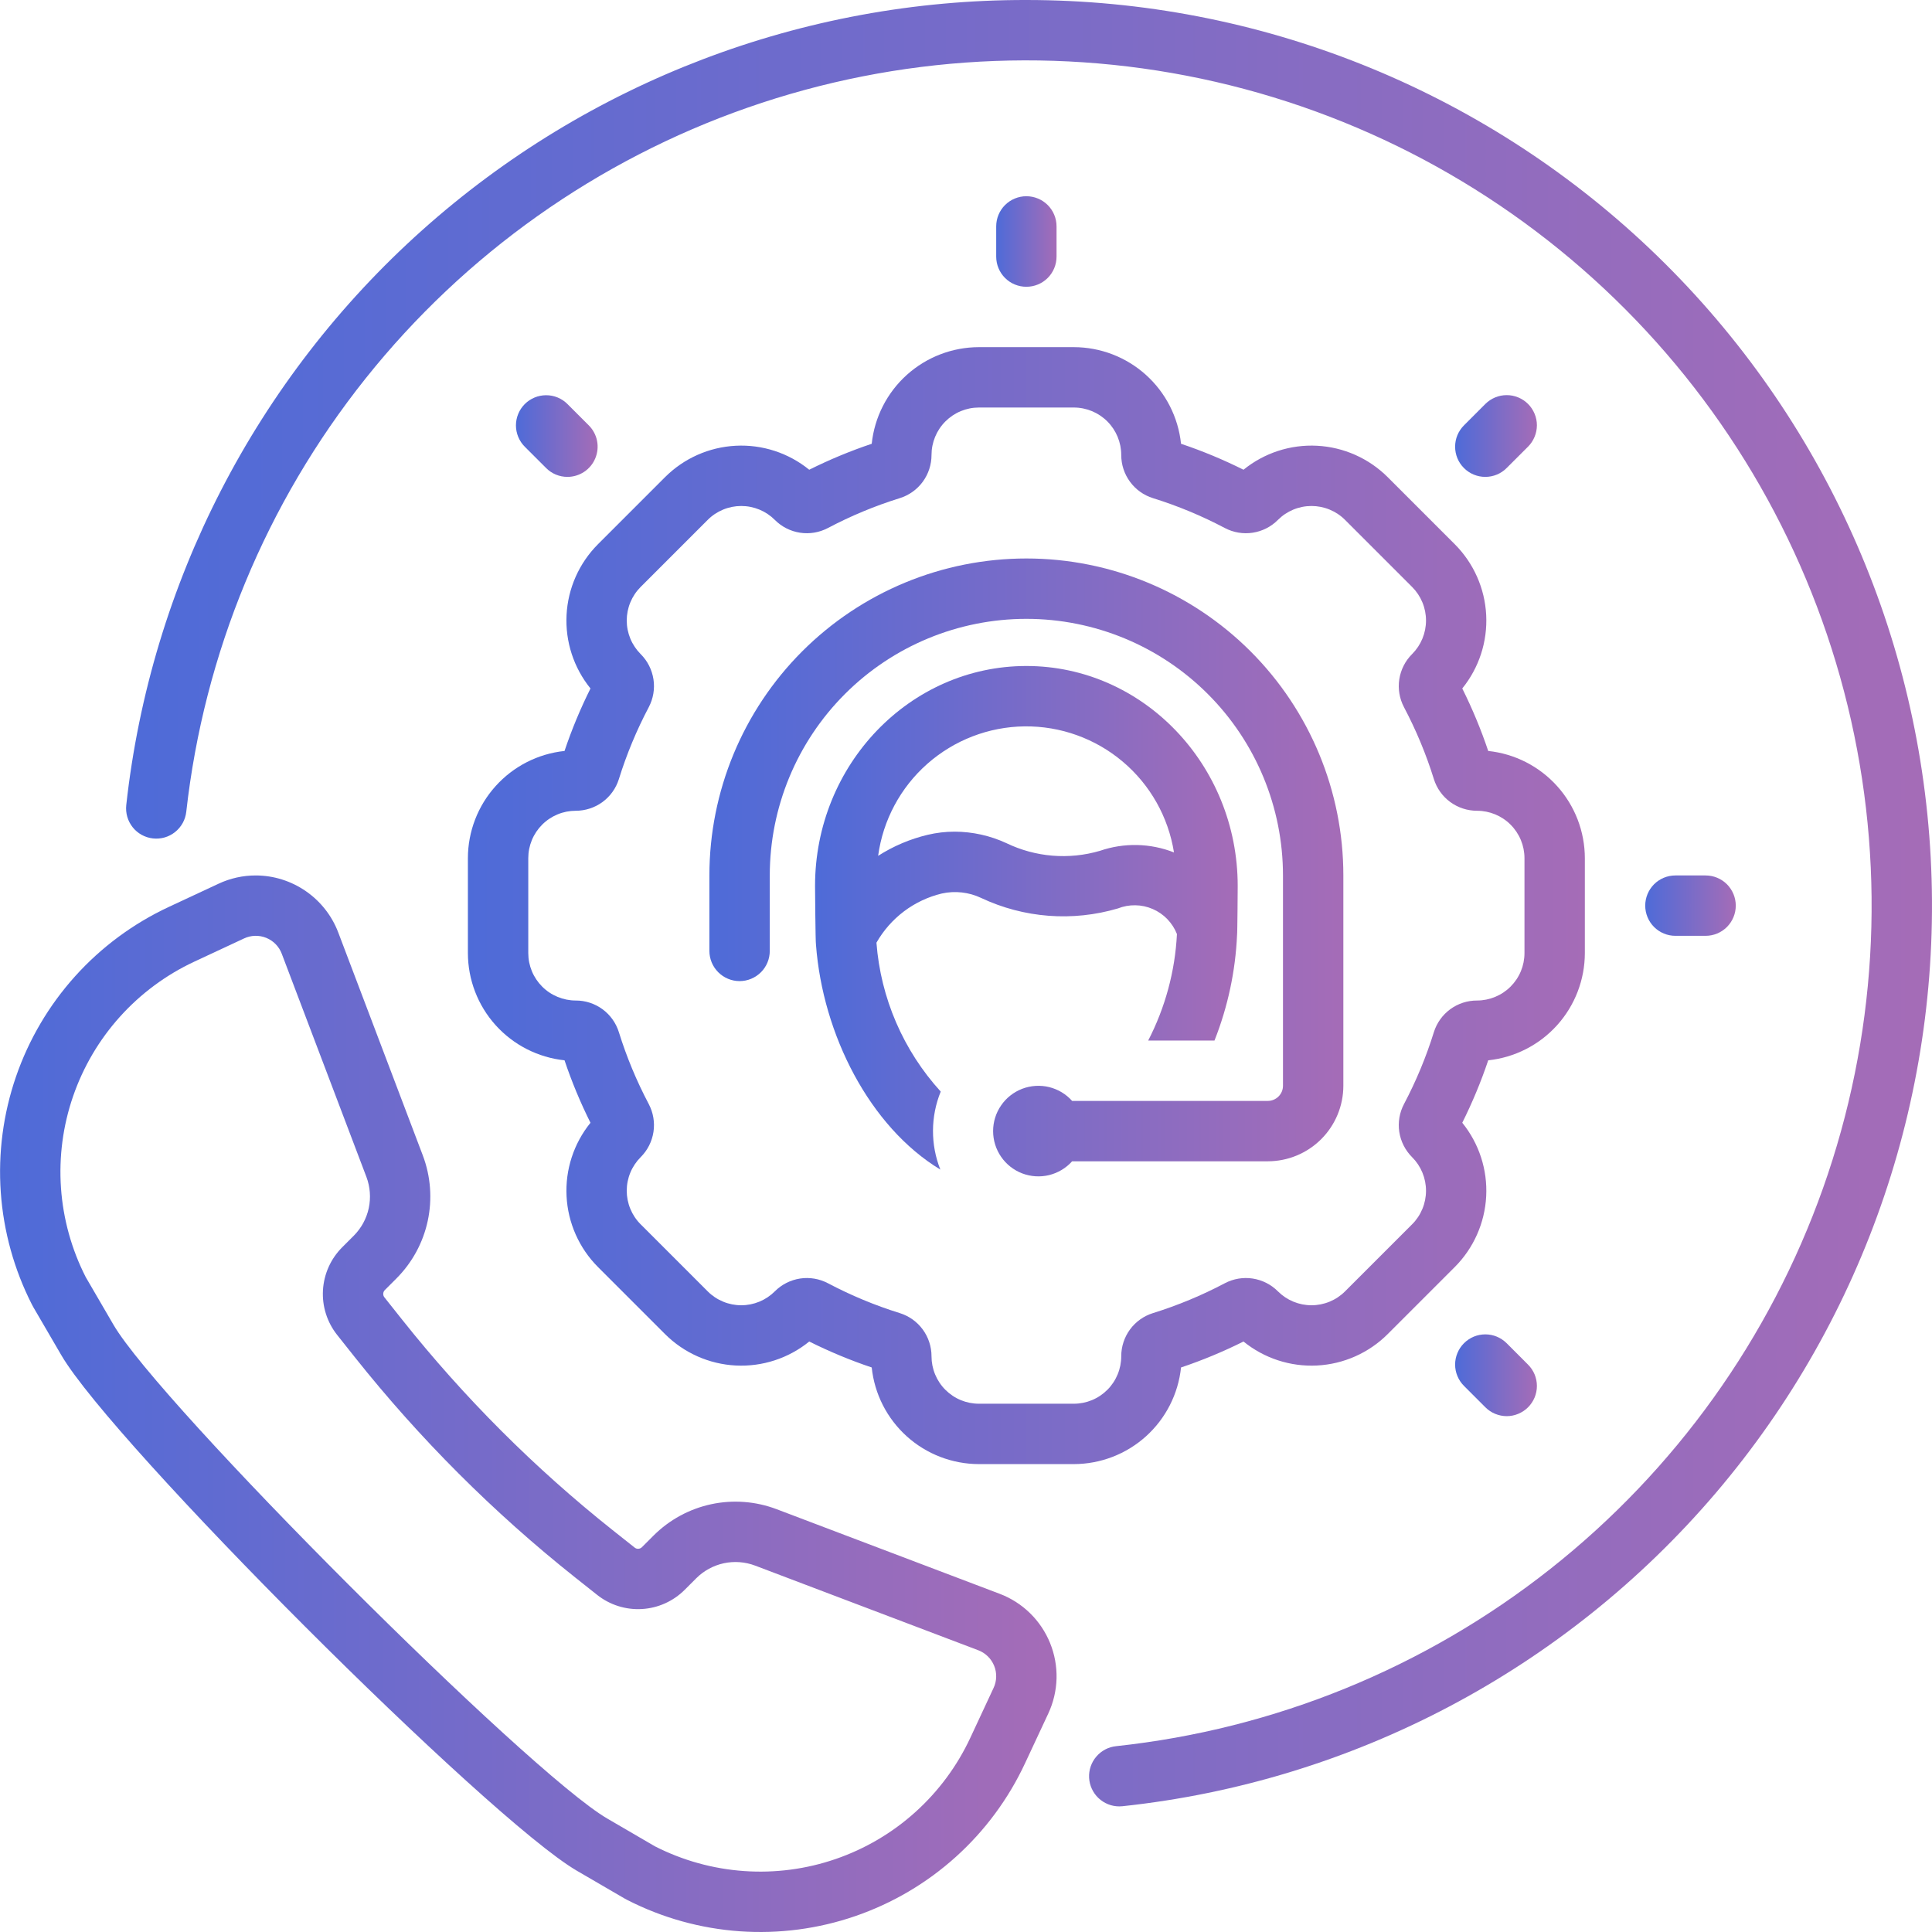
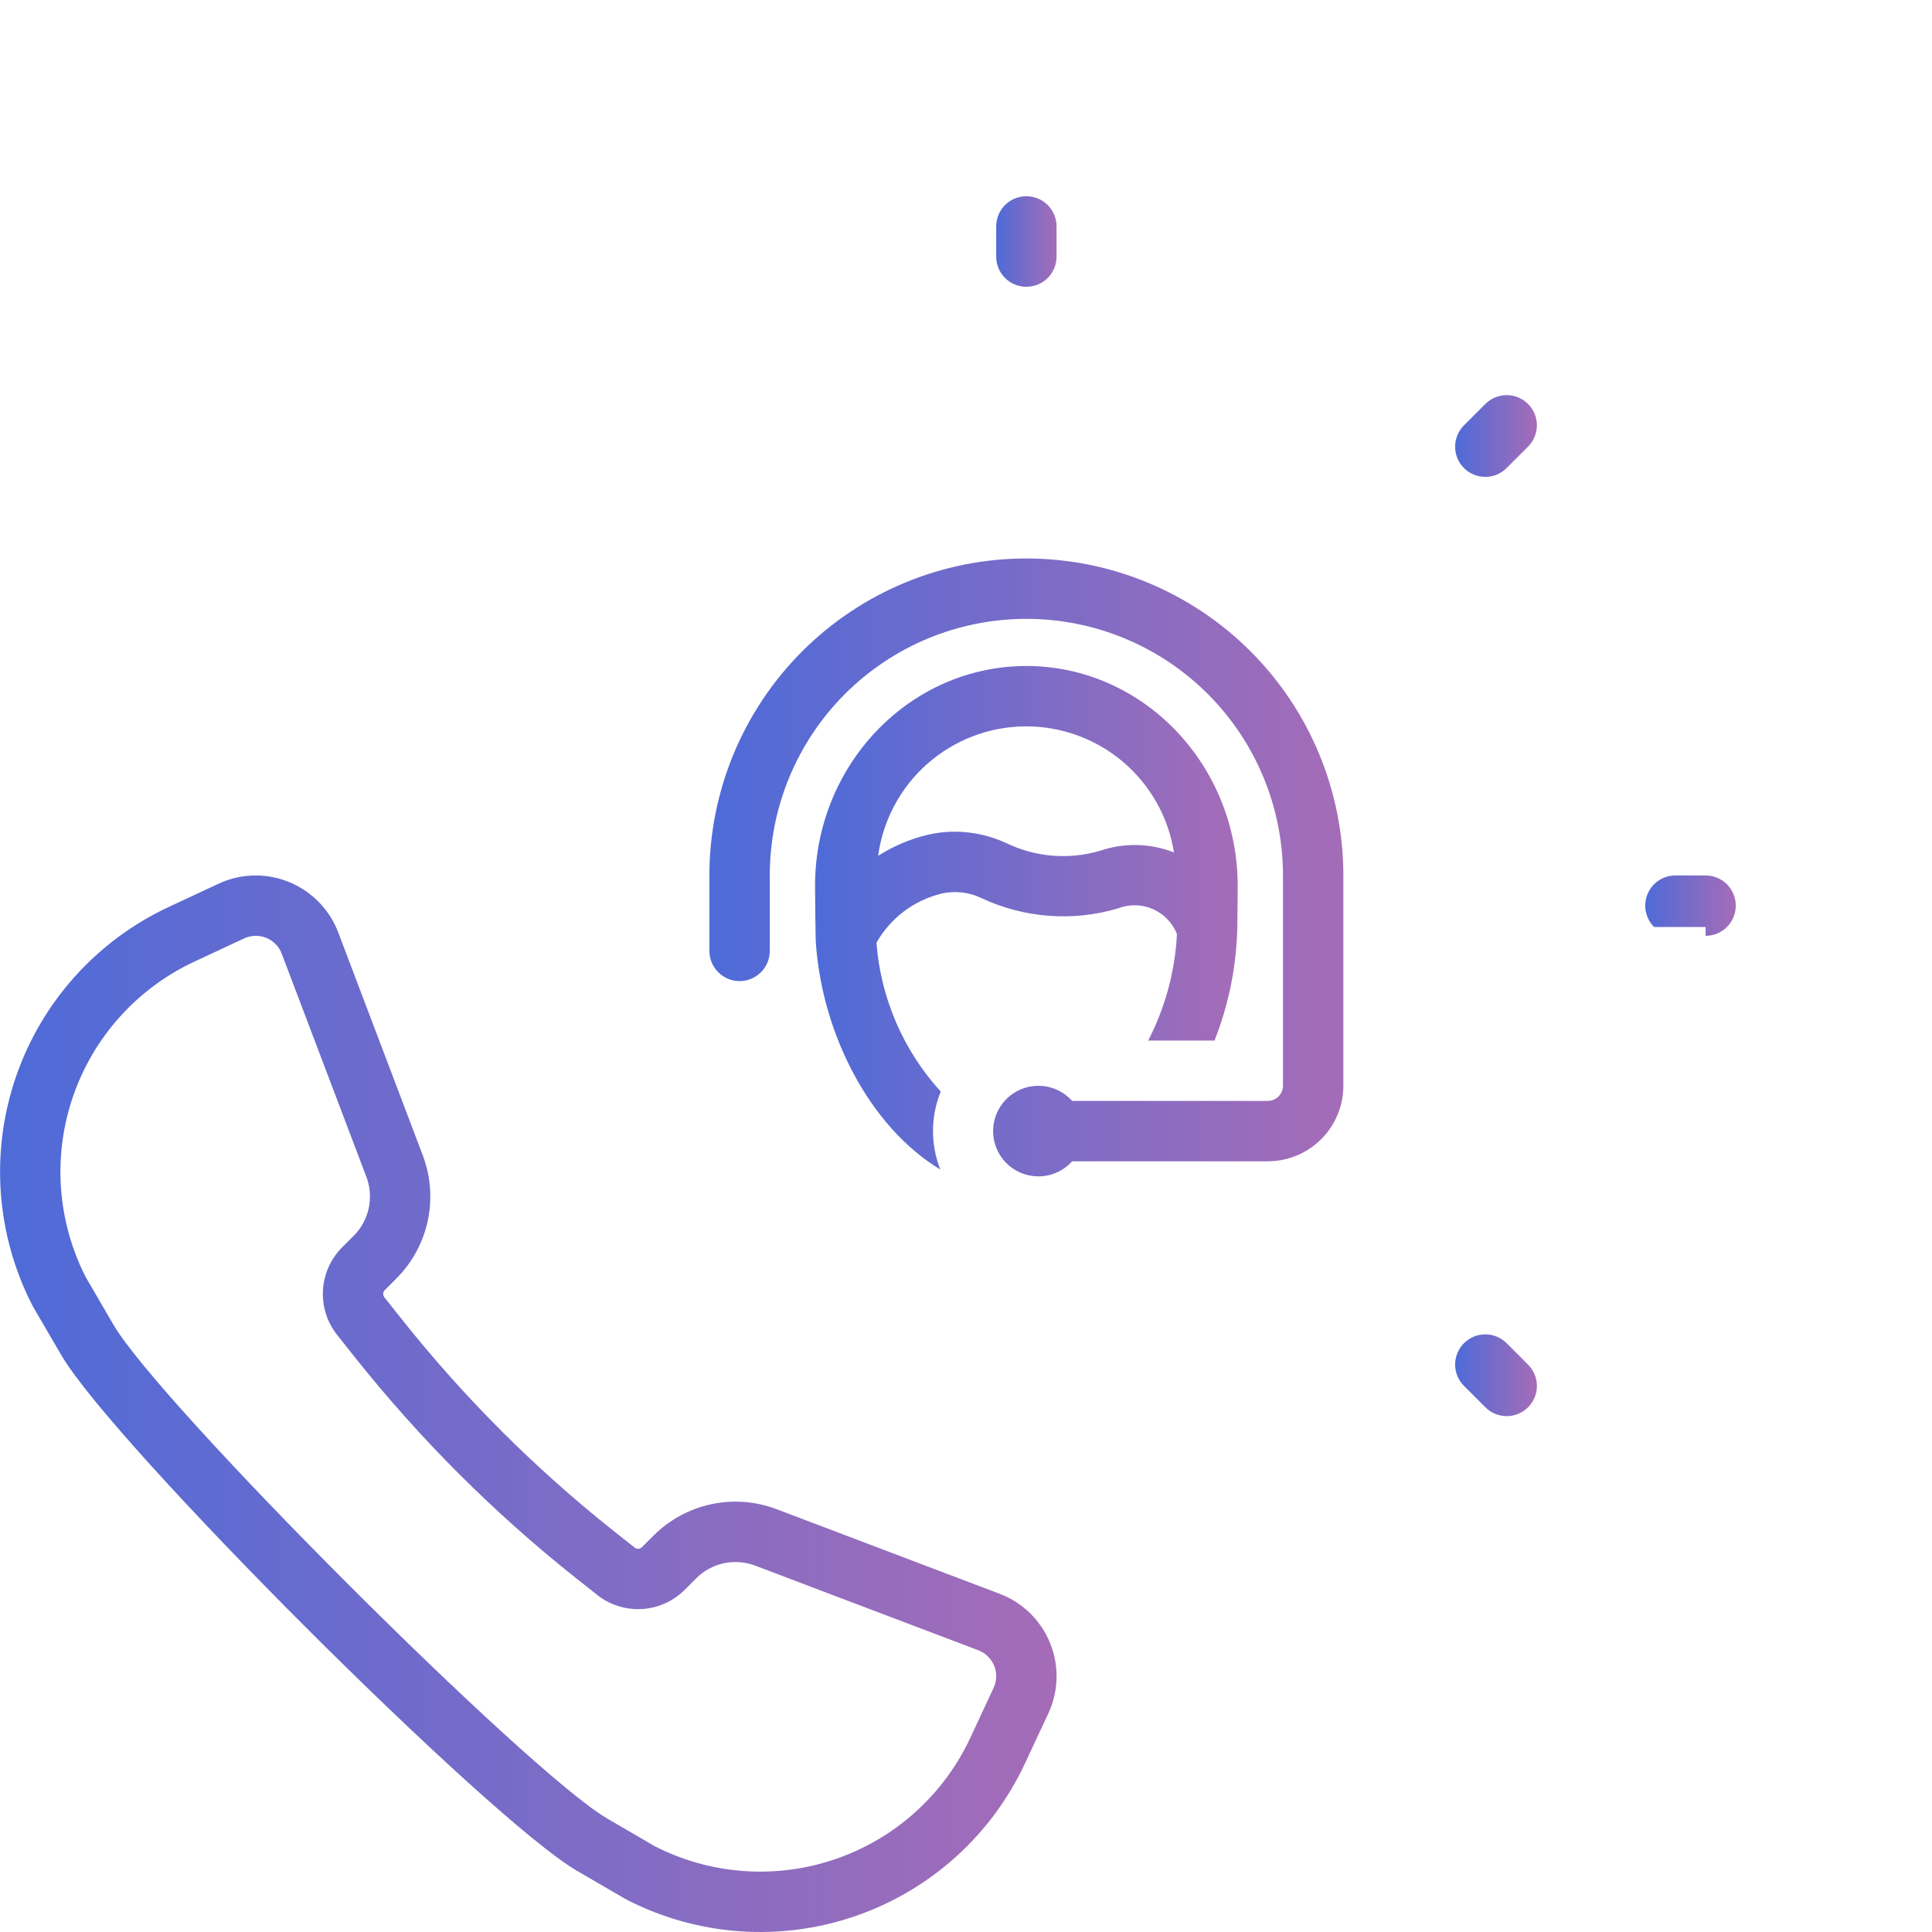
<svg xmlns="http://www.w3.org/2000/svg" width="60" height="60" viewBox="0 0 60 60" fill="none">
-   <path d="M31.875 3.97129e-05C24.953 -0.012 18.27 2.535 13.111 7.149C7.951 11.764 4.679 18.123 3.921 25.004C3.908 25.126 3.919 25.25 3.953 25.368C3.987 25.486 4.045 25.596 4.122 25.693C4.198 25.789 4.294 25.869 4.401 25.928C4.509 25.987 4.628 26.025 4.75 26.038C4.873 26.052 4.996 26.041 5.115 26.007C5.233 25.973 5.343 25.915 5.439 25.838C5.535 25.761 5.615 25.666 5.675 25.558C5.734 25.45 5.771 25.332 5.785 25.209C6.335 20.291 8.264 15.629 11.349 11.759C14.435 7.89 18.551 4.972 23.223 3.341C27.896 1.71 32.934 1.434 37.757 2.543C42.58 3.652 46.991 6.102 50.482 9.61C53.973 13.118 56.401 17.541 57.486 22.369C58.571 27.198 58.27 32.235 56.616 36.899C54.962 41.563 52.023 45.665 48.139 48.731C44.254 51.798 39.582 53.703 34.661 54.229C34.422 54.254 34.203 54.37 34.047 54.553C33.891 54.735 33.811 54.97 33.823 55.21C33.836 55.45 33.94 55.676 34.114 55.841C34.288 56.006 34.519 56.099 34.758 56.099C34.791 56.099 34.825 56.097 34.858 56.094C42.018 55.33 48.612 51.849 53.283 46.368C57.953 40.887 60.343 33.823 59.96 26.633C59.578 19.442 56.452 12.672 51.227 7.717C46.002 2.762 39.076 0 31.875 3.97129e-05Z" fill="url(#paint0_linear_211_2350)" />
-   <path d="M14.531 26.652V29.598C14.532 30.426 14.839 31.224 15.393 31.839C15.947 32.453 16.709 32.842 17.532 32.929C17.755 33.593 18.025 34.242 18.338 34.869C17.817 35.512 17.552 36.325 17.595 37.152C17.638 37.979 17.985 38.761 18.569 39.347L20.653 41.431C21.239 42.016 22.02 42.364 22.848 42.407C23.675 42.45 24.489 42.184 25.132 41.662C25.759 41.975 26.407 42.245 27.072 42.468C27.158 43.291 27.547 44.053 28.161 44.607C28.776 45.161 29.574 45.468 30.402 45.469H33.348C34.176 45.468 34.974 45.161 35.589 44.607C36.203 44.053 36.592 43.291 36.678 42.468C37.343 42.245 37.991 41.975 38.618 41.662C39.261 42.184 40.075 42.45 40.902 42.407C41.73 42.364 42.511 42.016 43.097 41.431L45.181 39.347C45.765 38.761 46.112 37.979 46.155 37.152C46.198 36.325 45.933 35.512 45.412 34.868C45.725 34.241 45.995 33.593 46.218 32.929C47.041 32.842 47.803 32.453 48.357 31.839C48.911 31.224 49.218 30.426 49.219 29.598V26.652C49.218 25.824 48.911 25.026 48.357 24.412C47.803 23.797 47.041 23.408 46.218 23.322C45.995 22.657 45.725 22.009 45.412 21.381C45.933 20.738 46.198 19.925 46.155 19.098C46.112 18.271 45.765 17.489 45.181 16.903L43.097 14.819C42.511 14.234 41.729 13.886 40.902 13.843C40.075 13.8 39.261 14.066 38.618 14.588C37.991 14.275 37.343 14.005 36.678 13.782C36.592 12.959 36.203 12.197 35.589 11.643C34.974 11.089 34.176 10.782 33.348 10.781H30.402C29.574 10.782 28.776 11.089 28.161 11.643C27.547 12.197 27.158 12.959 27.072 13.782C26.407 14.005 25.759 14.275 25.131 14.588C24.489 14.066 23.675 13.8 22.848 13.843C22.02 13.886 21.238 14.234 20.653 14.819L18.569 16.903C17.985 17.489 17.637 18.271 17.595 19.098C17.552 19.925 17.817 20.738 18.338 21.381C18.025 22.009 17.755 22.657 17.532 23.322C16.709 23.408 15.947 23.797 15.393 24.412C14.839 25.026 14.532 25.824 14.531 26.652ZM16.406 26.652C16.406 26.458 16.444 26.267 16.518 26.088C16.592 25.909 16.701 25.747 16.838 25.61C16.975 25.473 17.137 25.365 17.316 25.291C17.494 25.217 17.686 25.179 17.88 25.179C18.179 25.179 18.47 25.084 18.712 24.907C18.953 24.73 19.131 24.48 19.22 24.195C19.46 23.423 19.771 22.676 20.148 21.962C20.288 21.696 20.339 21.393 20.294 21.097C20.248 20.8 20.11 20.526 19.897 20.314L19.895 20.312C19.759 20.175 19.65 20.013 19.576 19.834C19.502 19.655 19.464 19.464 19.464 19.27C19.464 19.077 19.502 18.885 19.576 18.707C19.65 18.528 19.758 18.366 19.895 18.229L21.979 16.145C22.115 16.008 22.278 15.9 22.457 15.826C22.635 15.752 22.827 15.714 23.02 15.714C23.214 15.714 23.405 15.752 23.584 15.826C23.763 15.9 23.925 16.008 24.062 16.145L24.064 16.147C24.276 16.36 24.55 16.499 24.847 16.544C25.143 16.589 25.446 16.538 25.712 16.398C26.426 16.021 27.173 15.71 27.945 15.47C28.23 15.381 28.48 15.203 28.657 14.962C28.834 14.72 28.929 14.429 28.929 14.13C28.929 13.936 28.967 13.745 29.041 13.566C29.115 13.387 29.223 13.225 29.36 13.088C29.497 12.951 29.659 12.842 29.838 12.768C30.017 12.694 30.208 12.656 30.402 12.656H33.348C33.739 12.656 34.114 12.812 34.39 13.088C34.666 13.364 34.821 13.739 34.821 14.13C34.821 14.429 34.916 14.72 35.093 14.961C35.27 15.203 35.52 15.381 35.805 15.47C36.577 15.71 37.324 16.021 38.038 16.398C38.304 16.538 38.607 16.589 38.903 16.544C39.2 16.499 39.474 16.36 39.686 16.147L39.688 16.145C39.825 16.008 39.987 15.9 40.166 15.826C40.345 15.752 40.536 15.714 40.73 15.714C40.923 15.714 41.115 15.752 41.293 15.826C41.472 15.9 41.635 16.008 41.771 16.145L43.855 18.229C43.992 18.366 44.1 18.528 44.174 18.707C44.248 18.885 44.286 19.077 44.286 19.27C44.286 19.464 44.248 19.655 44.174 19.834C44.1 20.013 43.992 20.175 43.855 20.312L43.853 20.314C43.64 20.526 43.502 20.8 43.456 21.097C43.411 21.393 43.462 21.696 43.602 21.962C43.979 22.676 44.29 23.423 44.53 24.195C44.619 24.48 44.797 24.73 45.038 24.907C45.28 25.084 45.571 25.179 45.87 25.179C46.261 25.179 46.636 25.334 46.912 25.61C47.188 25.886 47.344 26.261 47.344 26.652V29.598C47.344 29.792 47.306 29.983 47.232 30.162C47.158 30.341 47.049 30.503 46.912 30.64C46.776 30.777 46.613 30.885 46.434 30.959C46.256 31.033 46.064 31.072 45.871 31.072C45.571 31.071 45.28 31.166 45.038 31.343C44.797 31.52 44.619 31.77 44.53 32.055C44.29 32.827 43.979 33.574 43.602 34.288C43.462 34.554 43.411 34.857 43.456 35.153C43.502 35.45 43.641 35.724 43.853 35.936L43.855 35.938C43.992 36.075 44.1 36.237 44.174 36.416C44.248 36.595 44.286 36.786 44.286 36.98C44.286 37.173 44.248 37.365 44.174 37.543C44.1 37.722 43.992 37.885 43.855 38.021L41.771 40.105C41.635 40.242 41.472 40.35 41.293 40.424C41.115 40.498 40.923 40.536 40.73 40.536C40.536 40.536 40.345 40.498 40.166 40.424C39.987 40.35 39.825 40.242 39.688 40.105L39.686 40.103C39.474 39.89 39.2 39.752 38.903 39.706C38.607 39.661 38.304 39.712 38.038 39.852C37.324 40.229 36.577 40.54 35.805 40.78C35.52 40.869 35.27 41.047 35.093 41.288C34.916 41.53 34.821 41.821 34.821 42.121C34.821 42.314 34.783 42.506 34.709 42.684C34.635 42.863 34.527 43.026 34.39 43.162C34.253 43.299 34.091 43.408 33.912 43.482C33.733 43.556 33.542 43.594 33.348 43.594H30.402C30.208 43.594 30.017 43.556 29.838 43.482C29.659 43.408 29.497 43.299 29.36 43.162C29.223 43.026 29.115 42.863 29.041 42.684C28.967 42.506 28.929 42.314 28.929 42.121C28.929 41.821 28.834 41.53 28.657 41.289C28.48 41.047 28.23 40.869 27.945 40.78C27.173 40.54 26.426 40.229 25.712 39.852C25.446 39.712 25.143 39.661 24.847 39.706C24.55 39.752 24.276 39.89 24.064 40.103L24.062 40.105C23.925 40.242 23.763 40.35 23.584 40.424C23.405 40.498 23.214 40.536 23.02 40.536C22.827 40.536 22.635 40.498 22.457 40.424C22.278 40.35 22.115 40.242 21.979 40.105L19.895 38.021C19.758 37.885 19.65 37.722 19.576 37.543C19.502 37.365 19.464 37.173 19.464 36.98C19.464 36.786 19.502 36.595 19.576 36.416C19.65 36.237 19.759 36.075 19.895 35.938L19.897 35.936C20.11 35.724 20.248 35.45 20.294 35.153C20.339 34.857 20.288 34.554 20.148 34.288C19.771 33.574 19.46 32.827 19.22 32.056C19.131 31.77 18.953 31.52 18.712 31.343C18.47 31.166 18.179 31.071 17.88 31.072C17.686 31.072 17.494 31.033 17.316 30.959C17.137 30.885 16.974 30.777 16.838 30.64C16.701 30.503 16.592 30.341 16.518 30.162C16.444 29.983 16.406 29.792 16.406 29.598V26.652Z" fill="url(#paint1_linear_211_2350)" />
  <path d="M12.311 39.704C12.801 39.213 13.139 38.592 13.284 37.914C13.429 37.236 13.376 36.531 13.131 35.883L10.503 28.954C10.305 28.436 9.954 27.99 9.497 27.675C9.04 27.359 8.499 27.189 7.944 27.188C7.544 27.187 7.149 27.275 6.787 27.445L5.241 28.166C4.137 28.681 3.147 29.414 2.332 30.319C1.517 31.225 0.893 32.285 0.496 33.438C0.1 34.59 -0.061 35.81 0.024 37.025C0.109 38.241 0.438 39.427 0.991 40.513C1.007 40.544 1.024 40.575 1.041 40.605L1.903 42.084C3.5 44.827 15.174 56.5 17.916 58.098L19.395 58.959C19.425 58.976 19.456 58.993 19.488 59.009C20.573 59.563 21.759 59.892 22.975 59.978C24.191 60.063 25.411 59.903 26.563 59.506C27.716 59.109 28.776 58.485 29.682 57.669C30.587 56.854 31.319 55.864 31.834 54.759L32.556 53.214C32.715 52.872 32.802 52.502 32.812 52.126C32.821 51.749 32.753 51.375 32.611 51.026C32.469 50.677 32.257 50.361 31.988 50.098C31.719 49.835 31.398 49.63 31.046 49.497L24.118 46.869C23.469 46.623 22.764 46.57 22.086 46.715C21.408 46.861 20.787 47.199 20.296 47.689L19.937 48.048C19.921 48.064 19.902 48.077 19.881 48.086C19.86 48.094 19.838 48.099 19.815 48.099C19.776 48.099 19.739 48.086 19.709 48.061L19.024 47.518C16.602 45.593 14.407 43.398 12.483 40.976L11.939 40.291C11.913 40.258 11.899 40.217 11.902 40.175C11.904 40.133 11.922 40.093 11.952 40.063L12.311 39.704ZM17.858 48.986L18.543 49.529C18.936 49.842 19.431 49.999 19.932 49.97C20.434 49.942 20.908 49.729 21.263 49.374L21.622 49.015C21.857 48.78 22.155 48.618 22.479 48.548C22.804 48.479 23.142 48.504 23.453 48.622L30.381 51.25C30.492 51.292 30.593 51.357 30.678 51.44C30.762 51.522 30.829 51.622 30.874 51.732C30.919 51.842 30.94 51.959 30.937 52.078C30.934 52.197 30.907 52.313 30.856 52.421L30.135 53.967C29.727 54.843 29.146 55.628 28.427 56.276C27.709 56.923 26.867 57.419 25.953 57.733C25.039 58.048 24.07 58.175 23.106 58.107C22.141 58.039 21.2 57.778 20.339 57.339L18.86 56.477C16.399 55.044 4.956 43.601 3.523 41.14L2.662 39.661C2.223 38.8 1.962 37.859 1.894 36.895C1.827 35.93 1.954 34.962 2.269 34.048C2.584 33.134 3.079 32.292 3.726 31.574C4.373 30.855 5.158 30.274 6.034 29.865L7.58 29.144C7.687 29.093 7.804 29.066 7.922 29.063C8.041 29.06 8.159 29.081 8.269 29.126C8.379 29.171 8.478 29.237 8.561 29.322C8.644 29.407 8.708 29.508 8.75 29.619L11.378 36.547C11.496 36.858 11.521 37.196 11.452 37.521C11.382 37.846 11.22 38.143 10.985 38.378L10.626 38.737C10.271 39.092 10.059 39.566 10.03 40.068C10.001 40.569 10.158 41.064 10.471 41.458L11.014 42.142C13.028 44.676 15.324 46.973 17.858 48.986Z" fill="url(#paint2_linear_211_2350)" />
  <path d="M22.969 30.469C23.217 30.469 23.456 30.37 23.632 30.194C23.808 30.018 23.906 29.78 23.906 29.531V27.188C23.906 25.074 24.746 23.047 26.24 21.553C27.735 20.058 29.762 19.219 31.875 19.219C33.988 19.219 36.015 20.058 37.51 21.553C39.004 23.047 39.844 25.074 39.844 27.188V33.721C39.844 33.845 39.794 33.964 39.706 34.052C39.618 34.14 39.499 34.189 39.375 34.19H33.296C33.106 33.977 32.857 33.828 32.58 33.76C32.303 33.693 32.013 33.712 31.746 33.813C31.48 33.915 31.251 34.095 31.09 34.33C30.928 34.564 30.842 34.842 30.842 35.127C30.842 35.412 30.928 35.69 31.09 35.925C31.251 36.159 31.48 36.339 31.746 36.441C32.013 36.542 32.303 36.561 32.58 36.494C32.857 36.426 33.106 36.277 33.296 36.065H39.375C39.996 36.064 40.592 35.817 41.032 35.377C41.471 34.938 41.718 34.342 41.719 33.721V27.188C41.719 24.577 40.682 22.073 38.836 20.227C36.989 18.381 34.486 17.344 31.875 17.344C29.264 17.344 26.761 18.381 24.914 20.227C23.068 22.073 22.031 24.577 22.031 27.188V29.531C22.031 29.78 22.13 30.018 22.306 30.194C22.482 30.37 22.72 30.469 22.969 30.469Z" fill="url(#paint3_linear_211_2350)" />
  <path d="M34.715 28.213C34.888 28.145 35.072 28.111 35.258 28.114C35.444 28.116 35.627 28.156 35.798 28.23C35.969 28.304 36.123 28.41 36.252 28.544C36.381 28.678 36.483 28.835 36.551 29.008C36.493 30.162 36.188 31.289 35.658 32.315H37.717C38.131 31.269 38.368 30.162 38.418 29.038C38.43 28.978 38.438 27.514 38.438 27.514C38.438 23.747 35.494 20.683 31.875 20.683C28.256 20.683 25.312 23.747 25.312 27.514C25.312 27.514 25.324 29.268 25.341 29.338C25.55 32.122 27.004 34.99 29.203 36.322C28.895 35.544 28.899 34.676 29.215 33.9C28.053 32.624 27.35 30.997 27.219 29.276C27.435 28.896 27.726 28.565 28.075 28.302C28.424 28.039 28.824 27.851 29.248 27.749C29.66 27.658 30.09 27.706 30.471 27.887C31.798 28.512 33.308 28.628 34.715 28.213ZM29.646 25.828C29.364 25.828 29.083 25.861 28.809 25.926C28.263 26.056 27.744 26.277 27.271 26.579C27.421 25.474 27.962 24.461 28.797 23.723C29.632 22.985 30.705 22.571 31.819 22.558C32.934 22.546 34.015 22.934 34.867 23.653C35.719 24.371 36.284 25.372 36.459 26.473C35.723 26.183 34.908 26.166 34.16 26.423C33.195 26.706 32.159 26.621 31.253 26.184C30.749 25.951 30.201 25.829 29.646 25.828Z" fill="url(#paint4_linear_211_2350)" />
  <path d="M32.812 7.969V7.031C32.812 6.783 32.714 6.544 32.538 6.368C32.362 6.193 32.124 6.094 31.875 6.094C31.626 6.094 31.388 6.193 31.212 6.368C31.036 6.544 30.938 6.783 30.938 7.031V7.969C30.938 8.217 31.036 8.456 31.212 8.632C31.388 8.808 31.626 8.906 31.875 8.906C32.124 8.906 32.362 8.808 32.538 8.632C32.714 8.456 32.812 8.217 32.812 7.969Z" fill="url(#paint5_linear_211_2350)" />
-   <path d="M52.969 29.063C53.217 29.063 53.456 28.964 53.632 28.788C53.807 28.612 53.906 28.374 53.906 28.125C53.906 27.876 53.807 27.638 53.632 27.462C53.456 27.286 53.217 27.188 52.969 27.188H52.031C51.783 27.188 51.544 27.286 51.368 27.462C51.193 27.638 51.094 27.876 51.094 28.125C51.094 28.374 51.193 28.612 51.368 28.788C51.544 28.964 51.783 29.063 52.031 29.063H52.969Z" fill="url(#paint6_linear_211_2350)" />
+   <path d="M52.969 29.063C53.217 29.063 53.456 28.964 53.632 28.788C53.807 28.612 53.906 28.374 53.906 28.125C53.906 27.876 53.807 27.638 53.632 27.462C53.456 27.286 53.217 27.188 52.969 27.188H52.031C51.783 27.188 51.544 27.286 51.368 27.462C51.193 27.638 51.094 27.876 51.094 28.125C51.094 28.374 51.193 28.612 51.368 28.788H52.969Z" fill="url(#paint6_linear_211_2350)" />
  <path d="M45.465 41.715C45.378 41.802 45.309 41.905 45.262 42.019C45.214 42.133 45.19 42.254 45.19 42.378C45.19 42.501 45.214 42.623 45.262 42.736C45.309 42.85 45.378 42.953 45.465 43.04L46.128 43.703C46.215 43.791 46.318 43.86 46.432 43.907C46.546 43.955 46.668 43.979 46.791 43.98C46.914 43.98 47.036 43.956 47.15 43.908C47.264 43.861 47.368 43.792 47.455 43.705C47.542 43.618 47.611 43.514 47.659 43.4C47.706 43.286 47.73 43.164 47.73 43.041C47.73 42.918 47.705 42.795 47.658 42.682C47.61 42.568 47.541 42.465 47.453 42.378L46.791 41.715C46.703 41.628 46.6 41.559 46.486 41.511C46.373 41.464 46.251 41.44 46.128 41.44C46.005 41.44 45.883 41.464 45.769 41.511C45.655 41.559 45.552 41.628 45.465 41.715Z" fill="url(#paint7_linear_211_2350)" />
-   <path d="M17.622 14.81C17.808 14.81 17.989 14.755 18.143 14.652C18.297 14.549 18.418 14.403 18.488 14.231C18.559 14.06 18.578 13.872 18.542 13.69C18.506 13.508 18.416 13.341 18.285 13.21L17.622 12.547C17.447 12.372 17.208 12.273 16.96 12.274C16.712 12.274 16.474 12.373 16.298 12.548C16.122 12.724 16.024 12.962 16.023 13.21C16.023 13.458 16.122 13.697 16.297 13.873L16.96 14.535C17.047 14.623 17.15 14.692 17.264 14.739C17.377 14.786 17.499 14.81 17.622 14.81Z" fill="url(#paint8_linear_211_2350)" />
  <path d="M46.79 14.535L47.453 13.873C47.541 13.786 47.61 13.682 47.657 13.568C47.705 13.455 47.729 13.332 47.73 13.209C47.73 13.086 47.706 12.964 47.658 12.85C47.611 12.736 47.542 12.632 47.455 12.545C47.368 12.458 47.264 12.389 47.15 12.342C47.036 12.295 46.914 12.27 46.791 12.271C46.668 12.271 46.545 12.295 46.432 12.343C46.318 12.39 46.215 12.46 46.127 12.547L45.465 13.21C45.378 13.297 45.309 13.4 45.261 13.514C45.214 13.628 45.19 13.749 45.19 13.873C45.19 13.996 45.214 14.118 45.261 14.232C45.308 14.345 45.377 14.449 45.465 14.536C45.552 14.623 45.655 14.692 45.769 14.739C45.882 14.786 46.004 14.81 46.127 14.81C46.251 14.81 46.373 14.786 46.486 14.739C46.6 14.692 46.703 14.623 46.79 14.535Z" fill="url(#paint9_linear_211_2350)" />
  <defs>
    <linearGradient id="paint0_linear_211_2350" x1="3.916" y1="28.049" x2="60" y2="28.049" gradientUnits="userSpaceOnUse">
      <stop stop-color="#4E6BD8" />
      <stop offset="1" stop-color="#A56CB7" />
    </linearGradient>
    <linearGradient id="paint1_linear_211_2350" x1="14.531" y1="28.125" x2="49.219" y2="28.125" gradientUnits="userSpaceOnUse">
      <stop stop-color="#4E6BD8" />
      <stop offset="1" stop-color="#A56CB7" />
    </linearGradient>
    <linearGradient id="paint2_linear_211_2350" x1="0.002" y1="43.594" x2="32.812" y2="43.594" gradientUnits="userSpaceOnUse">
      <stop stop-color="#4E6BD8" />
      <stop offset="1" stop-color="#A56CB7" />
    </linearGradient>
    <linearGradient id="paint3_linear_211_2350" x1="22.031" y1="26.939" x2="41.719" y2="26.939" gradientUnits="userSpaceOnUse">
      <stop stop-color="#4E6BD8" />
      <stop offset="1" stop-color="#A56CB7" />
    </linearGradient>
    <linearGradient id="paint4_linear_211_2350" x1="25.312" y1="28.503" x2="38.438" y2="28.503" gradientUnits="userSpaceOnUse">
      <stop stop-color="#4E6BD8" />
      <stop offset="1" stop-color="#A56CB7" />
    </linearGradient>
    <linearGradient id="paint5_linear_211_2350" x1="30.938" y1="7.5" x2="32.812" y2="7.5" gradientUnits="userSpaceOnUse">
      <stop stop-color="#4E6BD8" />
      <stop offset="1" stop-color="#A56CB7" />
    </linearGradient>
    <linearGradient id="paint6_linear_211_2350" x1="51.094" y1="28.125" x2="53.906" y2="28.125" gradientUnits="userSpaceOnUse">
      <stop stop-color="#4E6BD8" />
      <stop offset="1" stop-color="#A56CB7" />
    </linearGradient>
    <linearGradient id="paint7_linear_211_2350" x1="45.19" y1="42.71" x2="47.73" y2="42.71" gradientUnits="userSpaceOnUse">
      <stop stop-color="#4E6BD8" />
      <stop offset="1" stop-color="#A56CB7" />
    </linearGradient>
    <linearGradient id="paint8_linear_211_2350" x1="16.023" y1="13.542" x2="18.56" y2="13.542" gradientUnits="userSpaceOnUse">
      <stop stop-color="#4E6BD8" />
      <stop offset="1" stop-color="#A56CB7" />
    </linearGradient>
    <linearGradient id="paint9_linear_211_2350" x1="45.19" y1="13.54" x2="47.73" y2="13.54" gradientUnits="userSpaceOnUse">
      <stop stop-color="#4E6BD8" />
      <stop offset="1" stop-color="#A56CB7" />
    </linearGradient>
  </defs>
</svg>